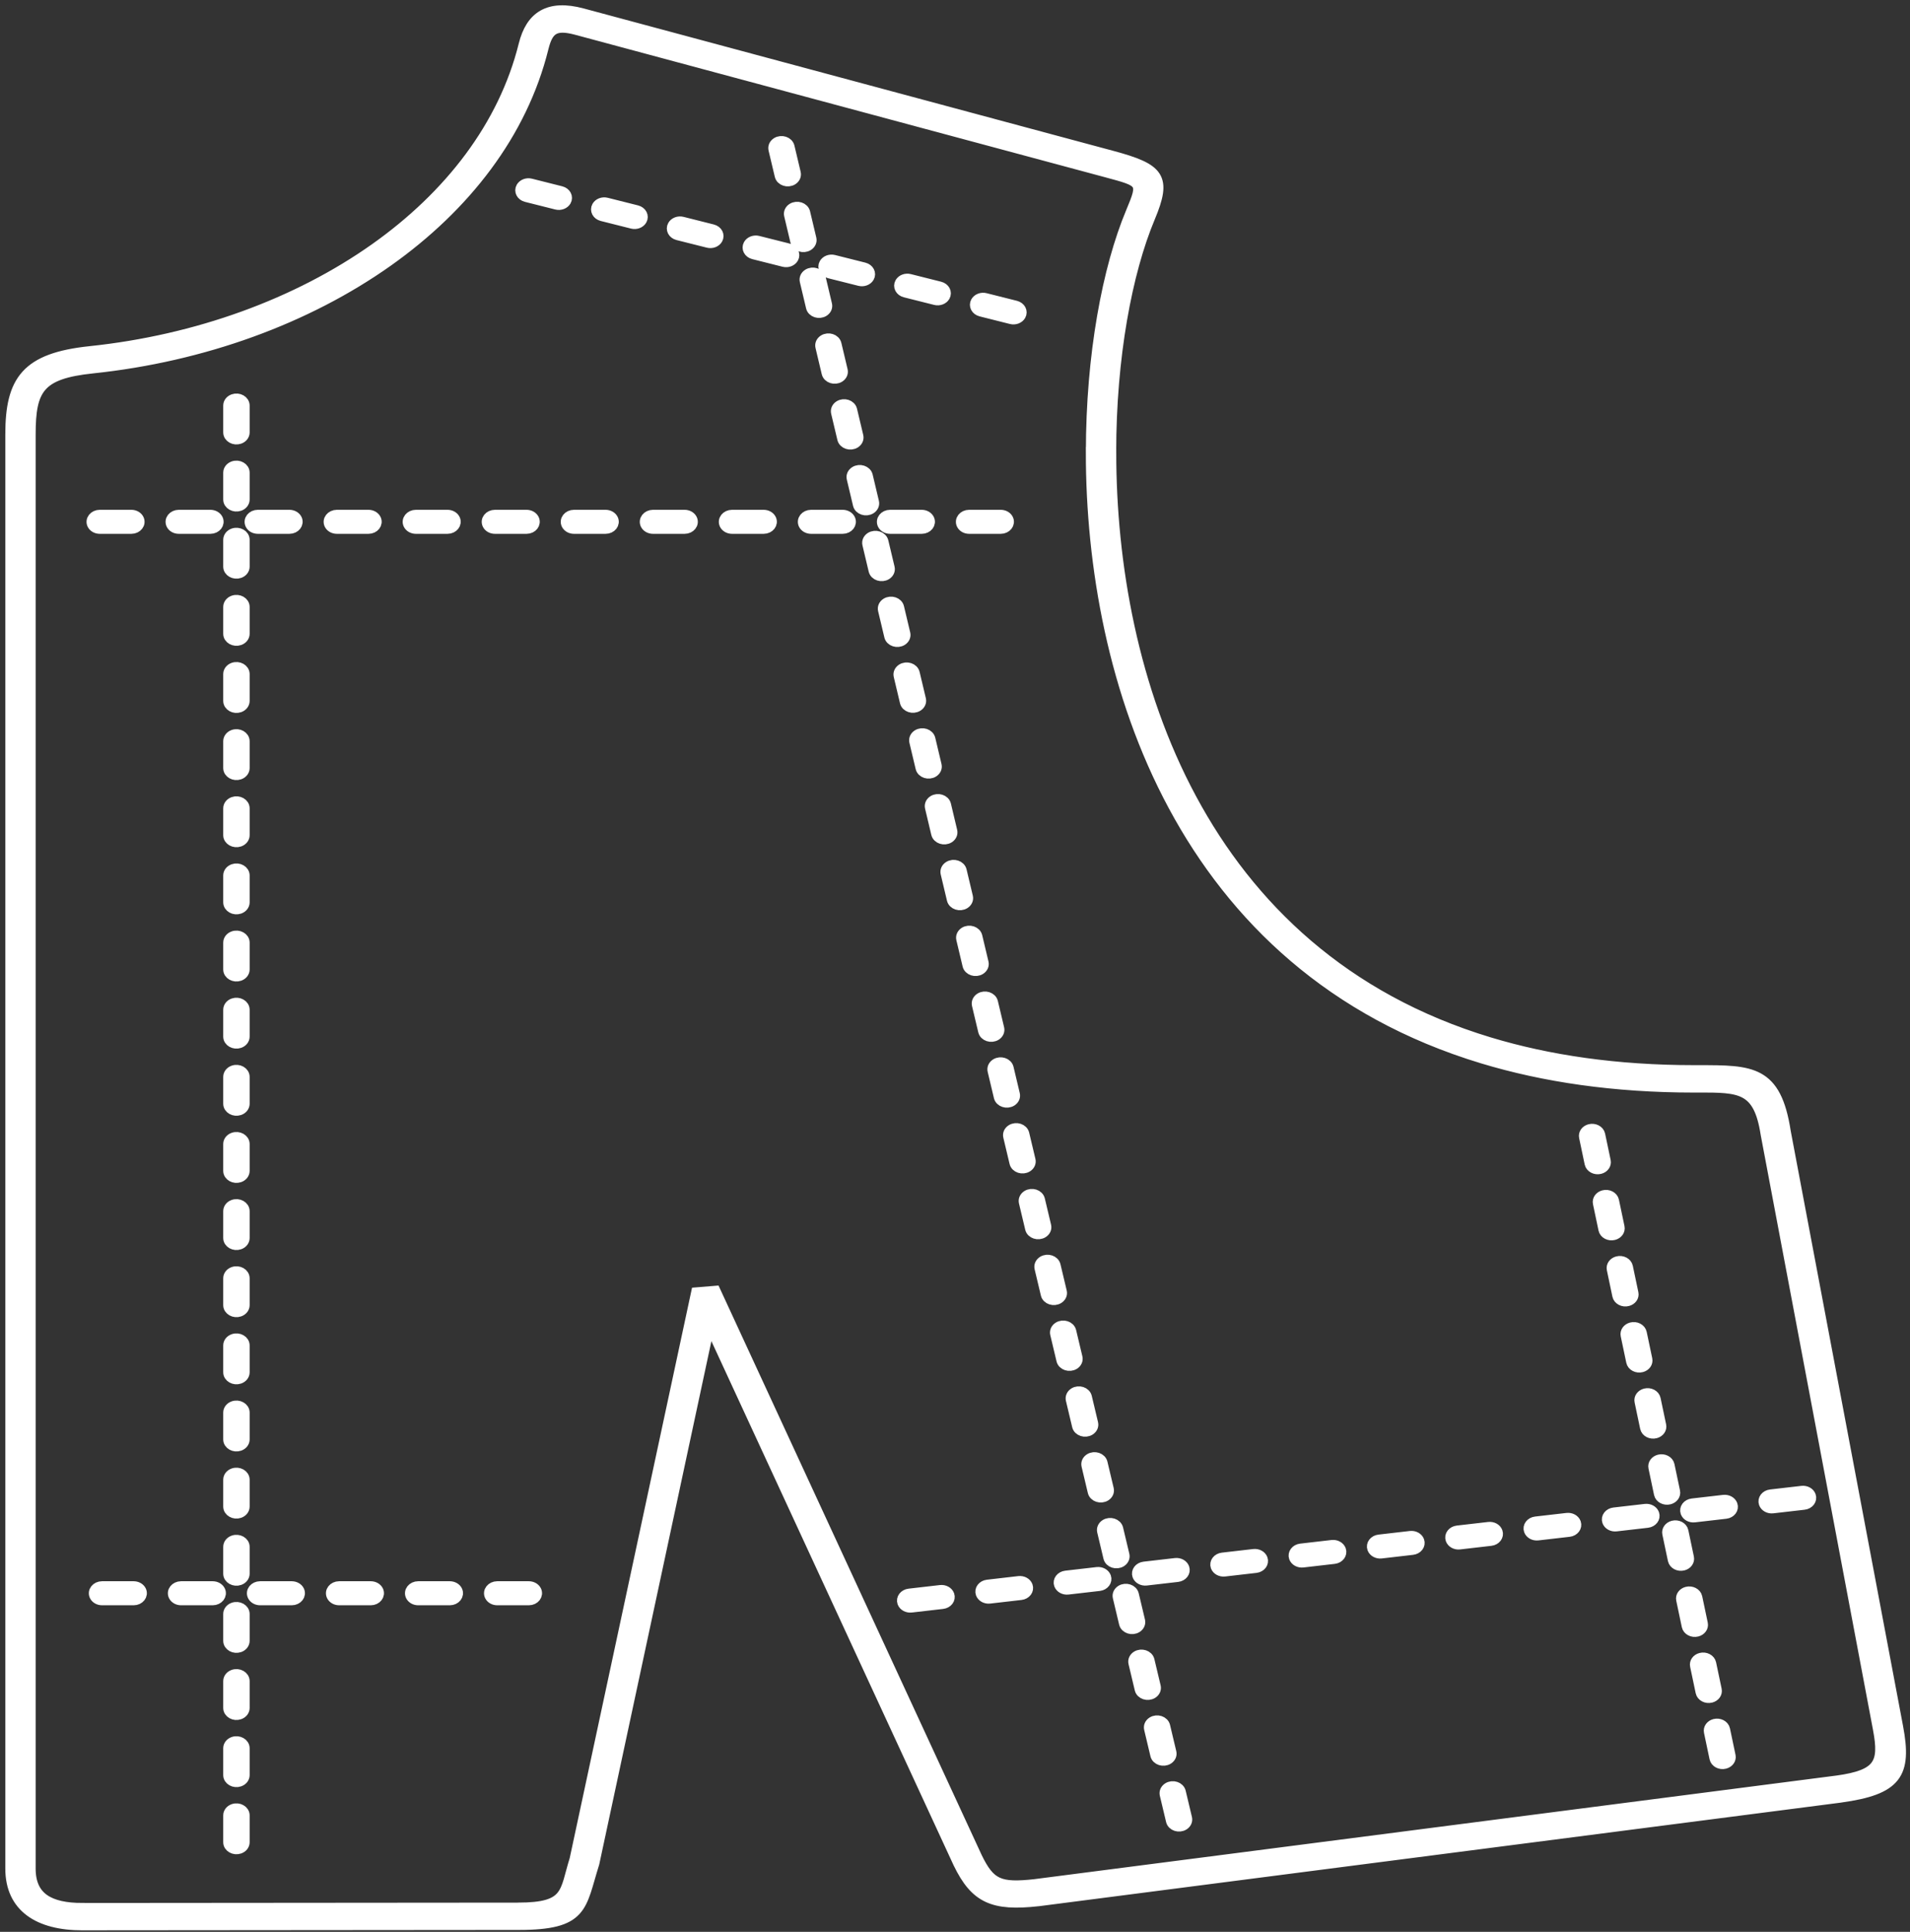
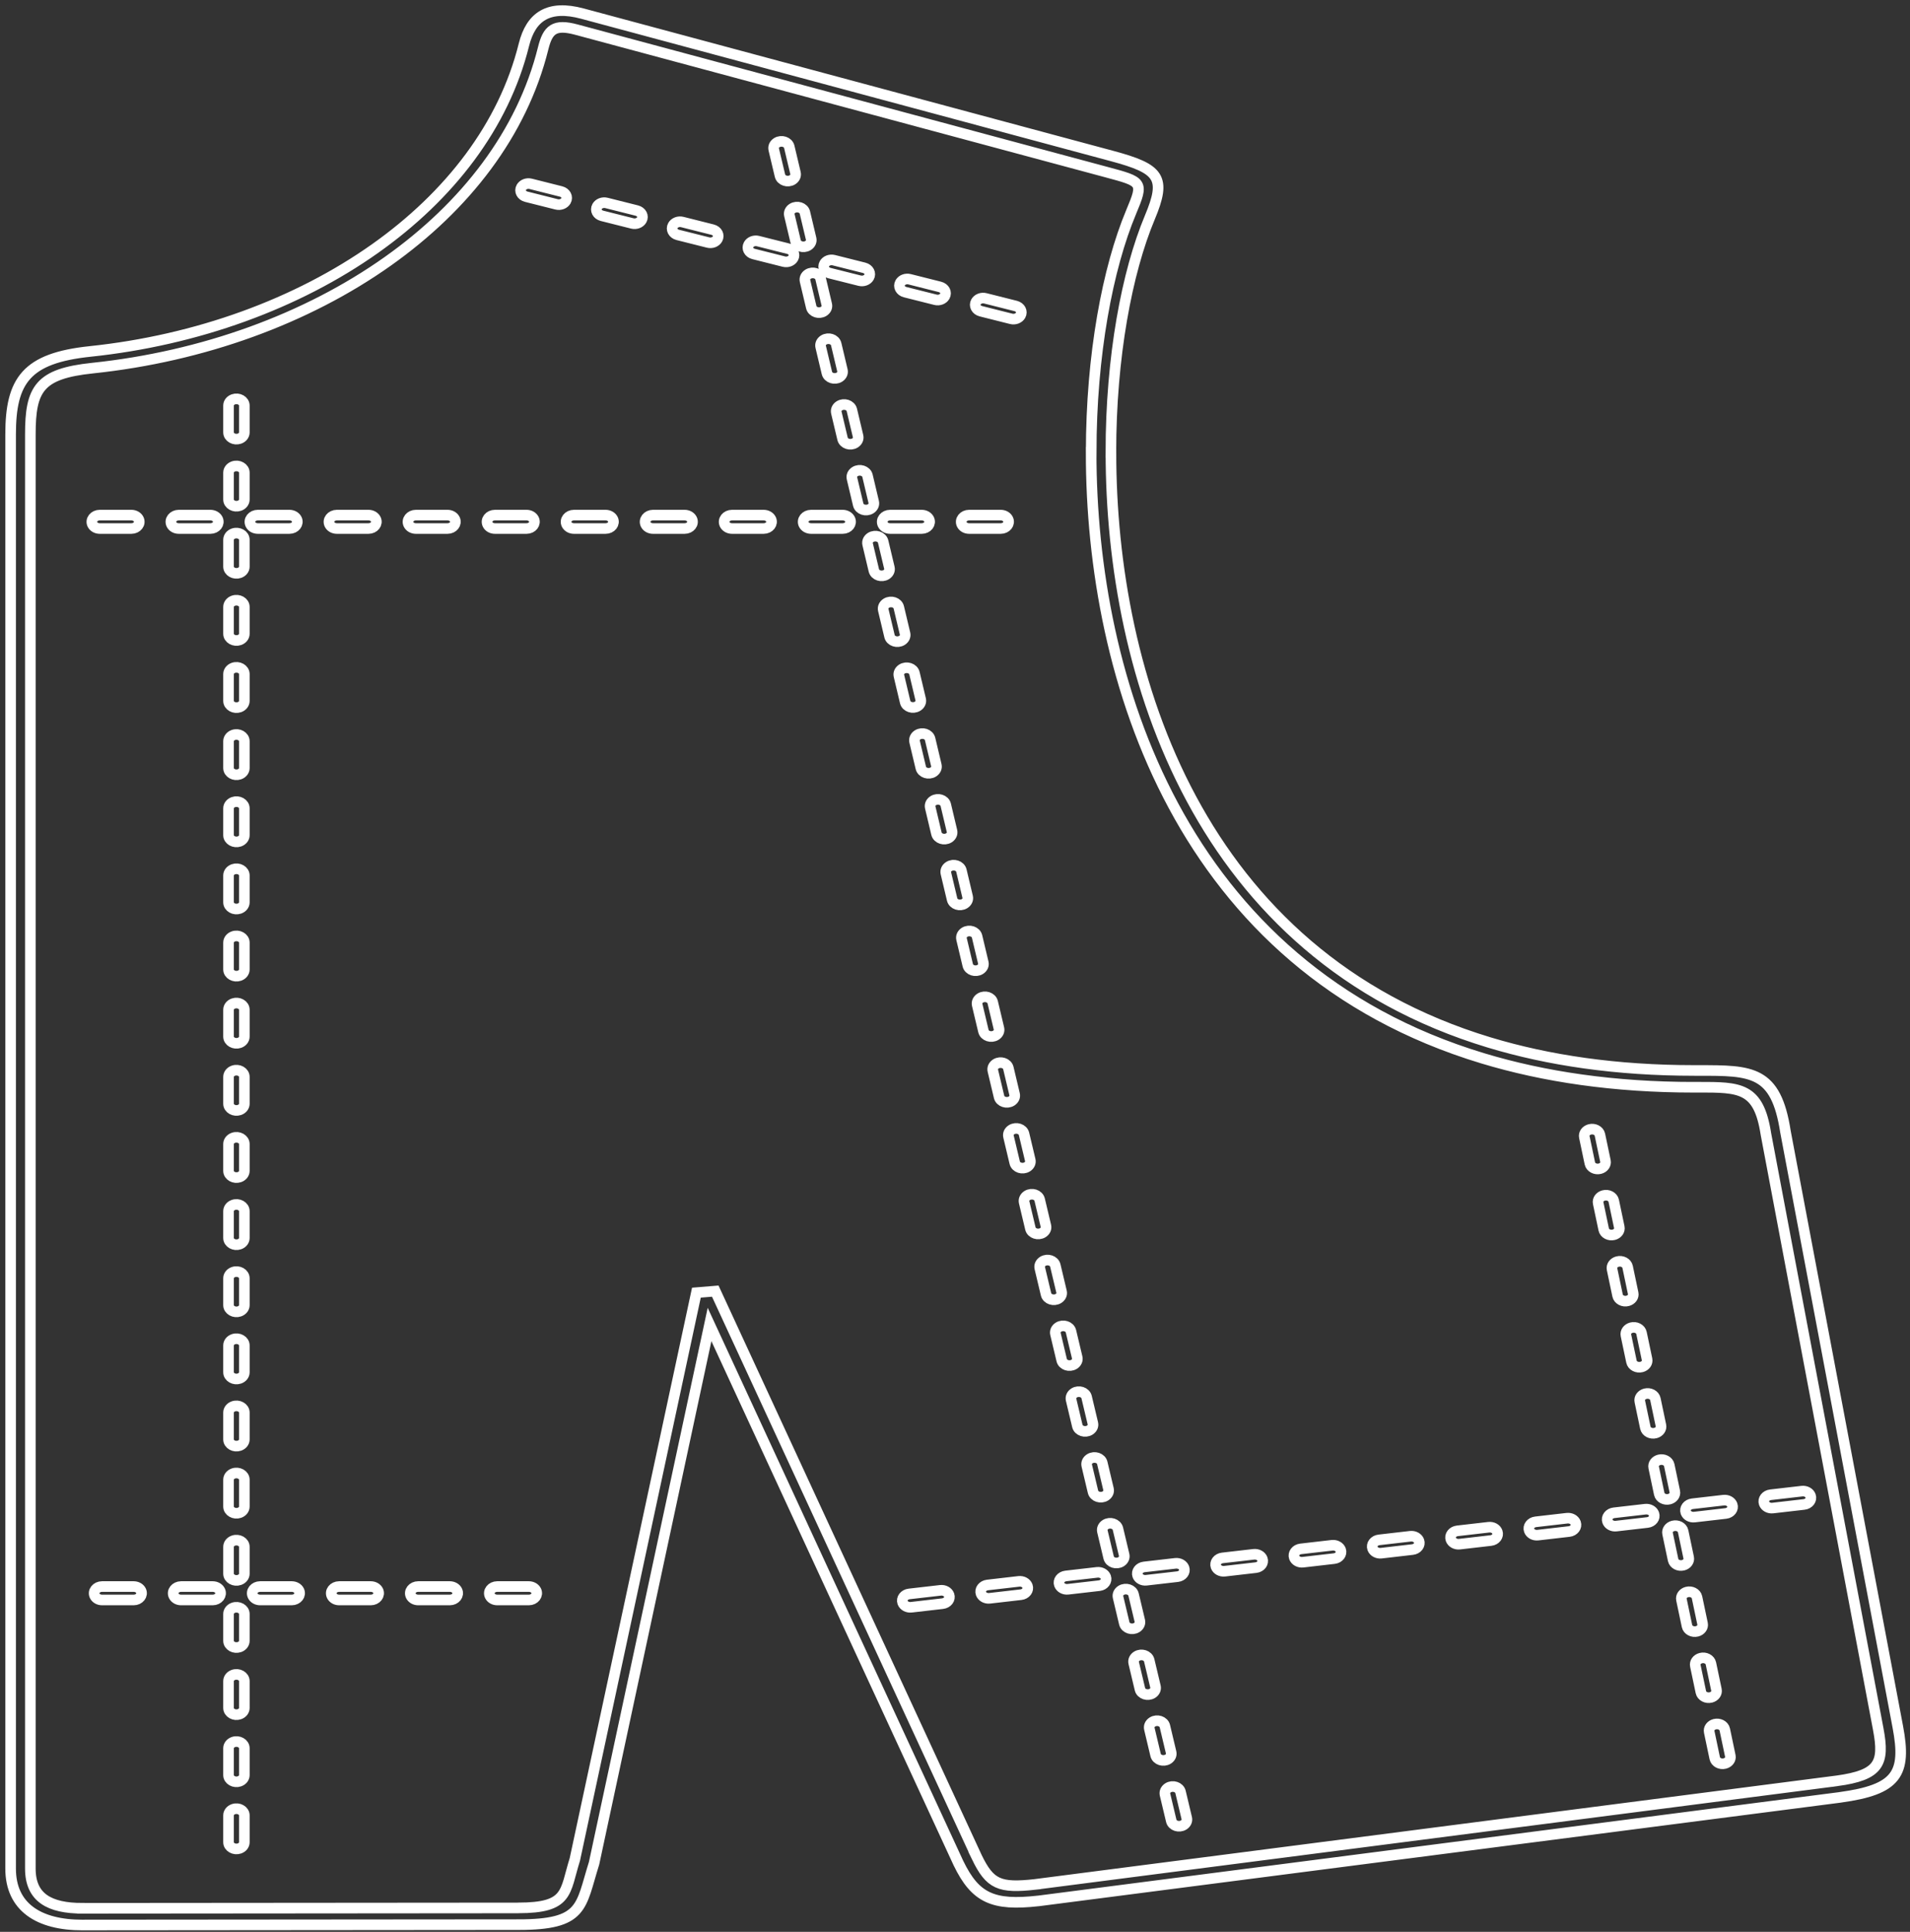
<svg xmlns="http://www.w3.org/2000/svg" width="180" height="182" viewBox="0 0 180 182" fill="none">
  <rect x="0" y="0" width="180" height="182" fill="#333333" stroke="none" />
-   <path d="M177.012 162.924L166.426 106.863L166.422 106.842C165.744 102.424 163.971 102.427 160.049 102.429H159.657V102.43C160.034 102.432 161.417 102.432 159.657 102.432C152.131 102.432 145.519 101.454 139.725 99.703C125.497 95.403 116.262 86.466 110.586 75.907C104.944 65.409 102.83 53.316 102.83 42.616H102.834C102.834 33.435 104.387 25.258 106.602 19.972C107.795 17.125 107.692 17.136 104.242 16.208L54.324 2.791C52.227 2.227 51.625 2.794 51.19 4.544C49.199 12.56 43.863 19.438 36.539 24.623C28.907 30.028 19.114 33.592 8.709 34.682C3.698 35.208 2.86 36.632 2.86 40.928V176.042C2.86 178.793 4.67 179.781 7.77 179.781V179.783L48.811 179.749L48.829 179.746C53.631 179.746 53.201 178.271 54.175 175.176L65.629 121.784L67.407 121.638L92.056 174.966H92.055C93.299 177.53 94.185 177.909 97.578 177.531V177.529L173.131 167.773V167.774C177.083 167.226 177.619 166.14 177.01 162.92L177.012 162.924ZM85.678 150.167C85.223 150.22 84.933 150.604 85.064 150.977C85.172 151.274 85.514 151.461 85.878 151.421L88.831 151.081C89.286 151.027 89.576 150.644 89.444 150.271C89.337 149.974 88.995 149.786 88.631 149.827L85.678 150.167ZM170.017 141.736C170.472 141.683 170.762 141.3 170.63 140.926C170.523 140.629 170.181 140.442 169.817 140.482L166.865 140.823C166.409 140.876 166.119 141.259 166.251 141.632C166.359 141.93 166.7 142.117 167.064 142.076L170.017 141.736ZM162.637 142.586C163.092 142.533 163.382 142.15 163.25 141.776C163.143 141.479 162.801 141.292 162.437 141.332L159.484 141.673C159.029 141.726 158.739 142.109 158.871 142.482C158.978 142.78 159.32 142.967 159.684 142.926L162.637 142.586ZM155.257 143.436C155.712 143.383 156.002 143 155.87 142.627C155.763 142.329 155.421 142.142 155.057 142.183L152.104 142.523C151.649 142.576 151.359 142.959 151.491 143.332C151.598 143.63 151.94 143.817 152.304 143.776L155.257 143.436ZM147.877 144.286C148.332 144.233 148.622 143.85 148.49 143.477C148.383 143.179 148.041 142.992 147.677 143.033L144.724 143.373C144.269 143.426 143.979 143.809 144.111 144.183C144.218 144.48 144.56 144.667 144.924 144.627L147.877 144.286ZM140.497 145.136C140.952 145.083 141.242 144.7 141.11 144.327C141.003 144.029 140.661 143.842 140.297 143.883L137.344 144.223C136.889 144.276 136.599 144.659 136.731 145.033C136.838 145.33 137.18 145.517 137.544 145.477L140.497 145.136ZM133.116 145.986C133.572 145.933 133.862 145.55 133.73 145.177C133.622 144.88 133.281 144.692 132.917 144.733L129.964 145.073C129.509 145.126 129.219 145.51 129.35 145.883C129.458 146.18 129.8 146.367 130.164 146.327L133.116 145.986ZM125.736 146.837C126.192 146.783 126.481 146.4 126.35 146.027C126.242 145.73 125.901 145.542 125.536 145.583L122.584 145.923C122.129 145.976 121.839 146.36 121.97 146.733C122.078 147.03 122.419 147.217 122.784 147.177L125.736 146.837ZM118.356 147.687C118.812 147.634 119.101 147.25 118.97 146.877C118.862 146.58 118.521 146.393 118.156 146.433L115.204 146.773C114.748 146.826 114.459 147.21 114.59 147.583C114.698 147.88 115.039 148.067 115.404 148.027L118.356 147.687ZM110.976 148.537C111.432 148.484 111.721 148.1 111.59 147.727C111.482 147.43 111.141 147.243 110.776 147.283L107.824 147.623C107.368 147.677 107.079 148.06 107.21 148.433C107.318 148.73 107.659 148.918 108.024 148.877L110.976 148.537ZM103.596 149.387C104.051 149.334 104.341 148.95 104.21 148.577C104.102 148.28 103.761 148.093 103.396 148.133L100.444 148.473C99.988 148.527 99.698 148.91 99.83 149.283C99.938 149.58 100.279 149.768 100.643 149.727L103.596 149.387ZM96.216 150.237C96.671 150.184 96.961 149.8 96.829 149.427C96.722 149.13 96.38 148.943 96.016 148.983L93.064 149.324C92.608 149.377 92.318 149.76 92.45 150.133C92.558 150.43 92.899 150.618 93.263 150.577L96.216 150.237ZM9.617 149.47C9.083 149.473 8.725 149.93 8.93 150.349C9.047 150.585 9.314 150.734 9.617 150.735H12.596C13.13 150.733 13.488 150.276 13.283 149.856C13.165 149.621 12.898 149.472 12.596 149.47H9.617ZM49.838 150.735C50.372 150.733 50.73 150.276 50.525 149.856C50.407 149.621 50.141 149.472 49.838 149.47H46.859C46.325 149.473 45.967 149.93 46.172 150.349C46.29 150.585 46.557 150.734 46.859 150.735H49.838ZM42.39 150.735C42.923 150.733 43.282 150.276 43.077 149.856C42.959 149.621 42.692 149.472 42.39 149.47H39.411C38.877 149.473 38.519 149.93 38.724 150.349C38.841 150.585 39.108 150.734 39.411 150.735H42.39ZM34.941 150.735C35.475 150.733 35.833 150.276 35.628 149.856C35.511 149.621 35.244 149.472 34.941 149.47H31.962C31.428 149.473 31.07 149.93 31.275 150.349C31.393 150.585 31.66 150.734 31.962 150.735H34.941ZM27.493 150.735C28.027 150.733 28.385 150.276 28.18 149.856C28.062 149.621 27.795 149.472 27.493 149.47H24.514C23.98 149.473 23.622 149.93 23.827 150.349C23.945 150.585 24.211 150.734 24.514 150.735H27.493ZM20.044 150.735C20.578 150.733 20.936 150.276 20.731 149.856C20.614 149.621 20.347 149.472 20.044 149.47H17.065C16.532 149.473 16.173 149.93 16.378 150.349C16.496 150.585 16.763 150.734 17.065 150.735H20.044ZM23.027 38.209C23.025 37.755 22.486 37.451 21.992 37.626C21.715 37.726 21.538 37.952 21.537 38.209V40.739C21.54 41.193 22.079 41.495 22.572 41.322C22.849 41.222 23.026 40.996 23.027 40.739V38.209ZM21.537 173.56C21.54 174.014 22.078 174.316 22.572 174.143C22.849 174.043 23.026 173.817 23.027 173.56V171.03C23.025 170.576 22.486 170.273 21.992 170.447C21.715 170.547 21.538 170.773 21.537 171.03V173.56ZM21.537 167.235C21.54 167.689 22.078 167.993 22.572 167.818C22.849 167.718 23.026 167.492 23.027 167.235V164.705C23.025 164.251 22.486 163.948 21.992 164.122C21.715 164.222 21.538 164.448 21.537 164.705V167.235ZM21.537 160.91C21.54 161.364 22.078 161.668 22.572 161.493C22.849 161.393 23.026 161.167 23.027 160.91V158.38C23.025 157.926 22.486 157.623 21.992 157.797C21.715 157.897 21.538 158.123 21.537 158.38V160.91ZM21.537 154.585C21.54 155.039 22.078 155.343 22.572 155.168C22.849 155.068 23.026 154.842 23.027 154.585V152.055C23.025 151.601 22.486 151.298 21.992 151.472C21.715 151.572 21.538 151.798 21.537 152.055V154.585ZM21.537 148.26C21.54 148.714 22.078 149.018 22.572 148.843C22.849 148.743 23.026 148.517 23.027 148.26V145.73C23.025 145.276 22.486 144.973 21.992 145.147C21.715 145.247 21.538 145.473 21.537 145.73V148.26ZM21.537 141.935C21.54 142.389 22.078 142.693 22.572 142.518C22.849 142.418 23.026 142.192 23.027 141.935V139.405C23.025 138.951 22.486 138.648 21.992 138.822C21.715 138.922 21.538 139.148 21.537 139.405V141.935ZM21.537 135.61C21.54 136.064 22.078 136.368 22.572 136.193C22.849 136.093 23.026 135.867 23.027 135.61V133.08C23.025 132.626 22.486 132.323 21.992 132.497C21.715 132.597 21.538 132.823 21.537 133.08V135.61ZM21.537 129.285C21.54 129.739 22.078 130.043 22.572 129.868C22.849 129.768 23.026 129.542 23.027 129.285V126.755C23.025 126.301 22.486 125.998 21.992 126.172C21.715 126.272 21.538 126.498 21.537 126.755V129.285ZM21.537 122.96C21.54 123.414 22.078 123.718 22.572 123.543C22.849 123.443 23.026 123.217 23.027 122.96V120.43C23.025 119.976 22.486 119.673 21.992 119.847C21.715 119.947 21.538 120.173 21.537 120.43V122.96ZM21.537 116.635C21.54 117.089 22.078 117.392 22.572 117.218C22.849 117.118 23.026 116.892 23.027 116.635V114.105C23.025 113.651 22.486 113.348 21.992 113.522C21.715 113.621 21.538 113.848 21.537 114.105V116.635ZM21.537 110.31C21.54 110.764 22.078 111.067 22.572 110.893C22.849 110.793 23.026 110.567 23.027 110.31V107.78C23.025 107.326 22.486 107.023 21.992 107.197C21.715 107.296 21.538 107.523 21.537 107.78V110.31ZM21.537 103.985C21.54 104.439 22.078 104.741 22.572 104.568C22.849 104.468 23.026 104.242 23.027 103.985V101.455C23.025 101.001 22.486 100.698 21.992 100.872C21.715 100.971 21.538 101.198 21.537 101.455V103.985ZM21.537 97.66C21.54 98.114 22.078 98.416 22.572 98.243C22.849 98.143 23.026 97.916 23.027 97.66V95.13C23.025 94.676 22.486 94.373 21.992 94.546C21.715 94.646 21.538 94.873 21.537 95.13V97.66ZM21.537 91.335C21.54 91.789 22.078 92.091 22.572 91.918C22.849 91.818 23.026 91.591 23.027 91.335V88.805C23.025 88.35 22.486 88.048 21.992 88.222C21.715 88.321 21.538 88.548 21.537 88.805V91.335ZM21.537 85.01C21.54 85.464 22.078 85.766 22.572 85.593C22.849 85.493 23.026 85.266 23.027 85.01V82.48C23.025 82.025 22.486 81.722 21.992 81.897C21.715 81.996 21.538 82.223 21.537 82.48V85.01ZM21.537 78.685C21.54 79.139 22.078 79.441 22.572 79.268C22.849 79.168 23.026 78.942 23.027 78.685V76.155C23.025 75.701 22.486 75.397 21.992 75.572C21.715 75.671 21.538 75.898 21.537 76.155V78.685ZM21.537 72.36C21.54 72.814 22.078 73.116 22.572 72.943C22.849 72.843 23.026 72.617 23.027 72.36V69.83C23.025 69.376 22.486 69.072 21.992 69.246C21.715 69.346 21.538 69.573 21.537 69.83V72.36ZM21.537 66.035C21.54 66.489 22.078 66.791 22.572 66.618C22.849 66.518 23.026 66.291 23.027 66.035V63.505C23.025 63.05 22.486 62.747 21.992 62.921C21.715 63.021 21.538 63.248 21.537 63.505V66.035ZM21.537 59.71C21.54 60.164 22.078 60.466 22.572 60.293C22.849 60.193 23.026 59.966 23.027 59.71V57.18C23.025 56.725 22.486 56.422 21.992 56.596C21.715 56.696 21.538 56.923 21.537 57.18V59.71ZM21.537 53.385C21.54 53.839 22.078 54.141 22.572 53.968C22.849 53.868 23.026 53.641 23.027 53.385V50.855C23.025 50.401 22.486 50.097 21.992 50.271C21.715 50.371 21.538 50.598 21.537 50.855V53.385ZM21.537 47.06C21.54 47.514 22.078 47.816 22.572 47.643C22.849 47.543 23.026 47.316 23.027 47.06V44.53C23.025 44.075 22.486 43.772 21.992 43.946C21.715 44.046 21.538 44.273 21.537 44.53V47.06ZM50.015 17.32C49.664 17.232 49.291 17.373 49.132 17.653C48.935 18.006 49.151 18.421 49.593 18.533L52.449 19.252C52.801 19.34 53.174 19.199 53.332 18.919C53.53 18.566 53.313 18.151 52.872 18.039L50.015 17.32ZM95.295 30.039C95.647 30.127 96.02 29.987 96.178 29.706C96.376 29.353 96.159 28.938 95.718 28.826L92.862 28.107C92.51 28.018 92.137 28.16 91.978 28.44C91.781 28.793 91.997 29.207 92.439 29.32L95.295 30.039ZM88.154 28.241C88.506 28.33 88.879 28.188 89.037 27.908C89.235 27.555 89.018 27.14 88.577 27.028L85.72 26.309C85.369 26.221 84.996 26.361 84.837 26.642C84.64 26.995 84.856 27.41 85.298 27.523L88.154 28.241ZM81.013 26.443C81.365 26.532 81.738 26.39 81.896 26.111C82.094 25.758 81.877 25.343 81.436 25.23L78.579 24.512C78.228 24.423 77.854 24.565 77.696 24.844C77.499 25.197 77.715 25.612 78.157 25.725L81.013 26.443ZM73.872 24.646C74.224 24.734 74.597 24.593 74.755 24.313C74.952 23.96 74.736 23.545 74.295 23.433L71.438 22.714C71.087 22.626 70.713 22.766 70.555 23.047C70.358 23.4 70.574 23.815 71.016 23.927L73.872 24.646ZM66.731 22.848C67.083 22.937 67.456 22.795 67.614 22.516C67.811 22.163 67.595 21.748 67.153 21.635L64.297 20.916C63.945 20.828 63.572 20.97 63.414 21.249C63.217 21.602 63.433 22.017 63.874 22.13L66.731 22.848ZM59.59 21.051C59.941 21.139 60.315 20.997 60.473 20.718C60.67 20.365 60.454 19.95 60.012 19.837L57.156 19.119C56.804 19.03 56.431 19.172 56.273 19.452C56.076 19.805 56.292 20.22 56.733 20.332L59.59 21.051ZM94.309 49.794C94.843 49.792 95.201 49.335 94.996 48.915C94.879 48.68 94.612 48.531 94.309 48.529H91.33C90.796 48.532 90.438 48.989 90.643 49.409C90.761 49.644 91.028 49.793 91.33 49.794H94.309ZM9.4 48.529C8.867 48.532 8.509 48.989 8.713 49.409C8.831 49.644 9.098 49.793 9.4 49.794H12.38C12.913 49.792 13.271 49.335 13.066 48.915C12.949 48.68 12.682 48.531 12.38 48.529H9.4ZM16.849 48.529C16.315 48.532 15.957 48.989 16.162 49.409C16.279 49.644 16.546 49.793 16.849 49.794H19.828C20.362 49.792 20.72 49.335 20.515 48.915C20.397 48.68 20.13 48.531 19.828 48.529H16.849ZM24.297 48.529C23.763 48.532 23.405 48.989 23.61 49.409C23.728 49.644 23.995 49.793 24.297 49.794H27.276C27.81 49.792 28.168 49.335 27.963 48.915C27.846 48.68 27.579 48.531 27.276 48.529H24.297ZM31.746 48.529C31.212 48.532 30.854 48.989 31.059 49.409C31.176 49.644 31.443 49.793 31.746 49.794H34.725C35.259 49.792 35.617 49.335 35.412 48.915C35.294 48.68 35.027 48.531 34.725 48.529H31.746ZM39.194 48.529C38.66 48.532 38.302 48.989 38.507 49.409C38.625 49.644 38.892 49.793 39.194 49.794H42.173C42.707 49.792 43.065 49.335 42.86 48.915C42.742 48.68 42.475 48.531 42.173 48.529H39.194ZM46.642 48.529C46.109 48.532 45.751 48.989 45.956 49.409C46.073 49.644 46.34 49.793 46.642 49.794H49.622C50.156 49.792 50.514 49.335 50.309 48.915C50.191 48.68 49.924 48.531 49.622 48.529H46.642ZM54.091 48.529C53.557 48.532 53.199 48.989 53.404 49.409C53.522 49.644 53.789 49.793 54.091 49.794H57.07C57.604 49.792 57.962 49.335 57.757 48.915C57.639 48.68 57.372 48.531 57.07 48.529H54.091ZM61.539 48.529C61.006 48.532 60.648 48.989 60.852 49.409C60.97 49.644 61.237 49.793 61.539 49.794H64.519C65.052 49.792 65.41 49.335 65.205 48.915C65.088 48.68 64.821 48.531 64.519 48.529H61.539ZM68.988 48.529C68.454 48.532 68.096 48.989 68.301 49.409C68.418 49.644 68.686 49.793 68.988 49.794H71.967C72.501 49.792 72.859 49.335 72.654 48.915C72.536 48.68 72.269 48.531 71.967 48.529H68.988ZM76.436 48.529C75.902 48.532 75.544 48.989 75.749 49.409C75.867 49.644 76.134 49.793 76.436 49.794H79.415C79.949 49.792 80.307 49.335 80.102 48.915C79.985 48.68 79.718 48.531 79.415 48.529H76.436ZM83.885 48.529C83.351 48.532 82.993 48.989 83.198 49.409C83.315 49.644 83.582 49.793 83.885 49.794H86.864C87.398 49.792 87.756 49.335 87.551 48.915C87.433 48.68 87.166 48.531 86.864 48.529H83.885ZM150.775 106.896C150.695 106.522 150.252 106.291 149.824 106.403C149.463 106.498 149.243 106.802 149.309 107.119L149.832 109.609C149.912 109.984 150.355 110.214 150.784 110.103C151.144 110.008 151.364 109.703 151.299 109.387L150.775 106.896ZM161.601 165.648C161.681 166.022 162.123 166.253 162.552 166.141C162.913 166.046 163.133 165.742 163.067 165.425L162.543 162.935C162.464 162.56 162.021 162.33 161.592 162.441C161.232 162.536 161.011 162.841 161.077 163.157L161.601 165.648ZM160.293 159.421C160.373 159.796 160.815 160.026 161.244 159.915C161.605 159.82 161.825 159.515 161.759 159.199L161.235 156.708C161.156 156.334 160.713 156.103 160.284 156.215C159.924 156.309 159.703 156.614 159.769 156.931L160.293 159.421ZM158.985 153.195C159.065 153.569 159.507 153.8 159.936 153.688C160.297 153.593 160.517 153.288 160.451 152.972L159.927 150.481C159.848 150.107 159.405 149.877 158.976 149.988C158.615 150.083 158.395 150.388 158.461 150.704L158.985 153.195ZM157.677 146.968C157.757 147.343 158.199 147.573 158.628 147.462C158.989 147.367 159.209 147.062 159.143 146.746L158.619 144.255C158.54 143.88 158.097 143.65 157.668 143.761C157.307 143.856 157.087 144.161 157.153 144.477L157.677 146.968ZM156.369 140.742C156.448 141.116 156.891 141.346 157.32 141.235C157.681 141.14 157.901 140.835 157.835 140.519L157.311 138.028C157.232 137.654 156.789 137.424 156.36 137.535C155.999 137.63 155.779 137.935 155.845 138.251L156.369 140.742ZM155.061 134.515C155.14 134.89 155.583 135.12 156.012 135.008C156.373 134.914 156.593 134.609 156.527 134.293L156.003 131.802C155.923 131.427 155.481 131.197 155.052 131.308C154.691 131.403 154.471 131.708 154.537 132.024L155.061 134.515ZM153.753 128.289C153.832 128.663 154.275 128.893 154.704 128.782C155.065 128.687 155.285 128.382 155.219 128.066L154.695 125.575C154.615 125.201 154.173 124.97 153.744 125.082C153.383 125.177 153.163 125.482 153.229 125.798L153.753 128.289ZM152.445 122.062C152.524 122.436 152.967 122.667 153.396 122.555C153.757 122.46 153.977 122.156 153.911 121.839L153.387 119.349C153.307 118.974 152.865 118.744 152.436 118.855C152.075 118.95 151.855 119.255 151.921 119.571L152.445 122.062ZM151.137 115.835C151.216 116.21 151.659 116.44 152.088 116.329C152.448 116.234 152.669 115.929 152.603 115.613L152.079 113.122C151.999 112.748 151.557 112.517 151.128 112.629C150.767 112.724 150.547 113.028 150.613 113.345L151.137 115.835ZM74.379 13.824C74.269 13.37 73.648 13.168 73.206 13.441C72.972 13.589 72.861 13.833 72.918 14.075L73.507 16.554C73.617 17.008 74.239 17.211 74.68 16.938C74.914 16.79 75.025 16.545 74.968 16.304L74.379 13.824ZM110.381 171.546C110.491 172.001 111.112 172.203 111.553 171.93C111.787 171.782 111.899 171.538 111.842 171.296L111.252 168.817C111.142 168.362 110.521 168.16 110.08 168.433C109.846 168.581 109.734 168.825 109.791 169.067L110.381 171.546ZM108.906 165.346C109.016 165.801 109.637 166.003 110.078 165.73C110.312 165.582 110.424 165.338 110.367 165.096L109.777 162.617C109.667 162.162 109.046 161.96 108.605 162.233C108.371 162.381 108.259 162.625 108.316 162.867L108.906 165.346ZM107.431 159.146C107.541 159.601 108.162 159.803 108.603 159.53C108.837 159.382 108.949 159.138 108.892 158.896L108.302 156.417C108.192 155.962 107.571 155.76 107.13 156.033C106.896 156.181 106.784 156.425 106.841 156.667L107.431 159.146ZM105.956 152.946C106.066 153.401 106.687 153.603 107.128 153.33C107.362 153.182 107.474 152.938 107.417 152.696L106.827 150.217C106.717 149.762 106.096 149.56 105.655 149.833C105.421 149.981 105.309 150.225 105.366 150.467L105.956 152.946ZM104.481 146.746C104.591 147.201 105.212 147.403 105.653 147.13C105.887 146.982 105.999 146.738 105.942 146.496L105.352 144.017C105.242 143.562 104.621 143.36 104.18 143.633C103.946 143.781 103.834 144.025 103.891 144.267L104.481 146.746ZM103.006 140.546C103.116 141.001 103.737 141.203 104.178 140.93C104.412 140.782 104.524 140.538 104.467 140.296L103.877 137.817C103.767 137.362 103.146 137.16 102.705 137.433C102.471 137.581 102.359 137.825 102.416 138.067L103.006 140.546ZM101.531 134.346C101.641 134.801 102.262 135.003 102.703 134.73C102.937 134.582 103.049 134.338 102.992 134.096L102.402 131.617C102.292 131.162 101.671 130.96 101.23 131.233C100.996 131.381 100.884 131.625 100.941 131.867L101.531 134.346ZM100.056 128.146C100.166 128.601 100.787 128.803 101.228 128.53C101.462 128.382 101.574 128.138 101.517 127.896L100.927 125.417C100.817 124.962 100.196 124.76 99.755 125.033C99.521 125.181 99.409 125.425 99.466 125.667L100.056 128.146ZM98.581 121.946C98.691 122.401 99.312 122.603 99.753 122.33C99.987 122.182 100.099 121.938 100.042 121.696L99.452 119.217C99.342 118.762 98.721 118.56 98.279 118.833C98.046 118.981 97.934 119.225 97.991 119.467L98.581 121.946ZM97.106 115.746C97.216 116.201 97.837 116.403 98.278 116.13C98.512 115.982 98.624 115.738 98.567 115.496L97.977 113.017C97.867 112.562 97.246 112.36 96.805 112.633C96.57 112.781 96.459 113.025 96.516 113.267L97.106 115.746ZM95.631 109.546C95.741 110.001 96.362 110.203 96.803 109.93C97.037 109.782 97.149 109.538 97.092 109.296L96.502 106.817C96.392 106.362 95.771 106.16 95.329 106.433C95.096 106.581 94.984 106.825 95.041 107.067L95.631 109.546ZM94.156 103.346C94.266 103.801 94.887 104.003 95.328 103.73C95.562 103.582 95.674 103.338 95.617 103.096L95.027 100.616C94.917 100.162 94.296 99.96 93.855 100.233C93.621 100.381 93.509 100.625 93.566 100.867L94.156 103.346ZM92.681 97.146C92.791 97.6 93.412 97.803 93.853 97.53C94.087 97.382 94.199 97.138 94.142 96.896L93.552 94.416C93.442 93.962 92.821 93.76 92.379 94.033C92.145 94.181 92.034 94.425 92.091 94.667L92.681 97.146ZM91.206 90.946C91.316 91.4 91.937 91.603 92.378 91.33C92.612 91.182 92.724 90.938 92.667 90.696L92.077 88.216C91.967 87.762 91.346 87.56 90.904 87.833C90.671 87.981 90.559 88.225 90.616 88.467L91.206 90.946ZM89.731 84.746C89.841 85.201 90.462 85.403 90.903 85.13C91.137 84.982 91.249 84.737 91.192 84.496L90.602 82.016C90.492 81.562 89.871 81.36 89.43 81.633C89.195 81.781 89.084 82.025 89.141 82.267L89.731 84.746ZM88.255 78.546C88.366 79.001 88.987 79.203 89.428 78.93C89.662 78.782 89.773 78.537 89.717 78.296L89.127 75.816C89.017 75.362 88.396 75.16 87.954 75.433C87.72 75.581 87.609 75.825 87.666 76.067L88.255 78.546ZM86.781 72.346C86.891 72.8 87.512 73.003 87.953 72.73C88.187 72.582 88.299 72.338 88.242 72.096L87.652 69.616C87.542 69.162 86.921 68.96 86.479 69.233C86.245 69.381 86.134 69.625 86.191 69.867L86.781 72.346ZM85.305 66.146C85.415 66.6 86.037 66.803 86.478 66.53C86.712 66.382 86.823 66.138 86.767 65.896L86.177 63.416C86.067 62.962 85.446 62.76 85.004 63.033C84.77 63.181 84.659 63.425 84.716 63.667L85.305 66.146ZM83.831 59.946C83.941 60.4 84.562 60.603 85.003 60.33C85.237 60.182 85.349 59.938 85.292 59.696L84.702 57.216C84.592 56.762 83.971 56.56 83.529 56.833C83.295 56.981 83.184 57.225 83.241 57.467L83.831 59.946ZM82.355 53.746C82.466 54.2 83.087 54.403 83.528 54.13C83.762 53.982 83.874 53.737 83.817 53.496L83.227 51.016C83.117 50.562 82.496 50.36 82.054 50.633C81.82 50.781 81.709 51.025 81.766 51.267L82.355 53.746ZM80.88 47.546C80.99 48 81.612 48.203 82.053 47.93C82.287 47.782 82.398 47.537 82.341 47.296L81.752 44.816C81.642 44.362 81.021 44.16 80.579 44.433C80.345 44.581 80.234 44.825 80.291 45.067L80.88 47.546ZM79.405 41.346C79.516 41.8 80.137 42.003 80.578 41.73C80.812 41.582 80.923 41.337 80.867 41.096L80.277 38.616C80.167 38.162 79.546 37.96 79.104 38.233C78.87 38.381 78.759 38.625 78.816 38.867L79.405 41.346ZM77.93 35.146C78.04 35.6 78.662 35.803 79.103 35.53C79.337 35.382 79.448 35.137 79.391 34.896L78.802 32.416C78.692 31.962 78.071 31.76 77.629 32.033C77.395 32.181 77.284 32.425 77.341 32.667L77.93 35.146ZM76.455 28.946C76.565 29.4 77.187 29.603 77.628 29.329C77.862 29.181 77.973 28.937 77.916 28.696L77.327 26.216C77.217 25.762 76.596 25.56 76.154 25.833C75.92 25.981 75.809 26.225 75.866 26.467L76.455 28.946ZM74.98 22.746C75.09 23.2 75.712 23.403 76.153 23.13C76.387 22.982 76.498 22.737 76.442 22.496L75.852 20.016C75.742 19.562 75.121 19.36 74.679 19.633C74.445 19.781 74.334 20.025 74.391 20.267L74.98 22.746ZM168.264 106.619L178.853 162.699C179.688 167.124 178.775 168.593 173.421 169.33L173.41 169.333L97.857 179.089H97.839C93.582 179.567 91.92 178.813 90.335 175.549L90.328 175.536L66.868 124.78L55.993 175.507L55.977 175.569C54.692 179.64 55.041 181.325 48.831 181.325V181.323L7.791 181.357L7.773 181.359C3.639 181.359 1 179.668 1 176.04V40.925C1 35.83 2.497 33.739 8.486 33.111C18.545 32.057 27.999 28.619 35.357 23.41C42.367 18.446 47.473 11.87 49.374 4.219C50.037 1.549 51.706 0.427 54.887 1.282L104.805 14.699C109.294 15.906 109.942 16.715 108.358 20.494C106.203 25.638 104.691 33.622 104.691 42.613H104.695C104.695 53.128 106.76 64.99 112.276 75.25C117.759 85.45 126.658 94.076 140.347 98.213C145.943 99.904 152.349 100.849 159.66 100.849C162.438 100.849 158.538 100.853 160.052 100.851C165.091 100.846 167.372 100.845 168.264 106.619ZM159.661 102.427C159.53 102.427 159.558 102.428 159.661 102.428V102.427Z" fill="white" />
  <path d="M177.012 162.924L166.426 106.863L166.422 106.842C165.744 102.424 163.971 102.427 160.049 102.429H159.657V102.43C160.034 102.432 161.417 102.432 159.657 102.432C152.131 102.432 145.519 101.454 139.725 99.703C125.497 95.403 116.262 86.466 110.586 75.907C104.944 65.409 102.83 53.316 102.83 42.616H102.834C102.834 33.435 104.387 25.258 106.602 19.972C107.795 17.125 107.692 17.136 104.242 16.208L54.324 2.791C52.227 2.227 51.625 2.794 51.19 4.544C49.199 12.56 43.863 19.438 36.539 24.623C28.907 30.028 19.114 33.592 8.709 34.682C3.698 35.208 2.86 36.632 2.86 40.928V176.042C2.86 178.793 4.67 179.781 7.77 179.781V179.783L48.811 179.749L48.829 179.746C53.631 179.746 53.201 178.271 54.175 175.176L65.629 121.784L67.407 121.638L92.056 174.966H92.055C93.299 177.53 94.185 177.909 97.578 177.531V177.529L173.131 167.773V167.774C177.083 167.226 177.619 166.14 177.01 162.92L177.012 162.924ZM85.678 150.167C85.223 150.22 84.933 150.604 85.064 150.977C85.172 151.274 85.514 151.461 85.878 151.421L88.831 151.081C89.286 151.027 89.576 150.644 89.444 150.271C89.337 149.974 88.995 149.786 88.631 149.827L85.678 150.167ZM170.017 141.736C170.472 141.683 170.762 141.3 170.63 140.926C170.523 140.629 170.181 140.442 169.817 140.482L166.865 140.823C166.409 140.876 166.119 141.259 166.251 141.632C166.359 141.93 166.7 142.117 167.064 142.076L170.017 141.736ZM162.637 142.586C163.092 142.533 163.382 142.15 163.25 141.776C163.143 141.479 162.801 141.292 162.437 141.332L159.484 141.673C159.029 141.726 158.739 142.109 158.871 142.482C158.978 142.78 159.32 142.967 159.684 142.926L162.637 142.586ZM155.257 143.436C155.712 143.383 156.002 143 155.87 142.627C155.763 142.329 155.421 142.142 155.057 142.183L152.104 142.523C151.649 142.576 151.359 142.959 151.491 143.332C151.598 143.63 151.94 143.817 152.304 143.776L155.257 143.436ZM147.877 144.286C148.332 144.233 148.622 143.85 148.49 143.477C148.383 143.179 148.041 142.992 147.677 143.033L144.724 143.373C144.269 143.426 143.979 143.809 144.111 144.183C144.218 144.48 144.56 144.667 144.924 144.627L147.877 144.286ZM140.497 145.136C140.952 145.083 141.242 144.7 141.11 144.327C141.003 144.029 140.661 143.842 140.297 143.883L137.344 144.223C136.889 144.276 136.599 144.659 136.731 145.033C136.838 145.33 137.18 145.517 137.544 145.477L140.497 145.136ZM133.116 145.986C133.572 145.933 133.862 145.55 133.73 145.177C133.622 144.88 133.281 144.692 132.917 144.733L129.964 145.073C129.509 145.126 129.219 145.51 129.35 145.883C129.458 146.18 129.8 146.367 130.164 146.327L133.116 145.986ZM125.736 146.837C126.192 146.783 126.481 146.4 126.35 146.027C126.242 145.73 125.901 145.542 125.536 145.583L122.584 145.923C122.129 145.976 121.839 146.36 121.97 146.733C122.078 147.03 122.419 147.217 122.784 147.177L125.736 146.837ZM118.356 147.687C118.812 147.634 119.101 147.25 118.97 146.877C118.862 146.58 118.521 146.393 118.156 146.433L115.204 146.773C114.748 146.826 114.459 147.21 114.59 147.583C114.698 147.88 115.039 148.067 115.404 148.027L118.356 147.687ZM110.976 148.537C111.432 148.484 111.721 148.1 111.59 147.727C111.482 147.43 111.141 147.243 110.776 147.283L107.824 147.623C107.368 147.677 107.079 148.06 107.21 148.433C107.318 148.73 107.659 148.918 108.024 148.877L110.976 148.537ZM103.596 149.387C104.051 149.334 104.341 148.95 104.21 148.577C104.102 148.28 103.761 148.093 103.396 148.133L100.444 148.473C99.988 148.527 99.698 148.91 99.83 149.283C99.938 149.58 100.279 149.768 100.643 149.727L103.596 149.387ZM96.216 150.237C96.671 150.184 96.961 149.8 96.829 149.427C96.722 149.13 96.38 148.943 96.016 148.983L93.064 149.324C92.608 149.377 92.318 149.76 92.45 150.133C92.558 150.43 92.899 150.618 93.263 150.577L96.216 150.237ZM9.617 149.47C9.083 149.473 8.725 149.93 8.93 150.349C9.047 150.585 9.314 150.734 9.617 150.735H12.596C13.13 150.733 13.488 150.276 13.283 149.856C13.165 149.621 12.898 149.472 12.596 149.47H9.617ZM49.838 150.735C50.372 150.733 50.73 150.276 50.525 149.856C50.407 149.621 50.141 149.472 49.838 149.47H46.859C46.325 149.473 45.967 149.93 46.172 150.349C46.29 150.585 46.557 150.734 46.859 150.735H49.838ZM42.39 150.735C42.923 150.733 43.282 150.276 43.077 149.856C42.959 149.621 42.692 149.472 42.39 149.47H39.411C38.877 149.473 38.519 149.93 38.724 150.349C38.841 150.585 39.108 150.734 39.411 150.735H42.39ZM34.941 150.735C35.475 150.733 35.833 150.276 35.628 149.856C35.511 149.621 35.244 149.472 34.941 149.47H31.962C31.428 149.473 31.07 149.93 31.275 150.349C31.393 150.585 31.66 150.734 31.962 150.735H34.941ZM27.493 150.735C28.027 150.733 28.385 150.276 28.18 149.856C28.062 149.621 27.795 149.472 27.493 149.47H24.514C23.98 149.473 23.622 149.93 23.827 150.349C23.945 150.585 24.211 150.734 24.514 150.735H27.493ZM20.044 150.735C20.578 150.733 20.936 150.276 20.731 149.856C20.614 149.621 20.347 149.472 20.044 149.47H17.065C16.532 149.473 16.173 149.93 16.378 150.349C16.496 150.585 16.763 150.734 17.065 150.735H20.044ZM23.027 38.209C23.025 37.755 22.486 37.451 21.992 37.626C21.715 37.726 21.538 37.952 21.537 38.209V40.739C21.54 41.193 22.079 41.495 22.572 41.322C22.849 41.222 23.026 40.996 23.027 40.739V38.209ZM21.537 173.56C21.54 174.014 22.078 174.316 22.572 174.143C22.849 174.043 23.026 173.817 23.027 173.56V171.03C23.025 170.576 22.486 170.273 21.992 170.447C21.715 170.547 21.538 170.773 21.537 171.03V173.56ZM21.537 167.235C21.54 167.689 22.078 167.993 22.572 167.818C22.849 167.718 23.026 167.492 23.027 167.235V164.705C23.025 164.251 22.486 163.948 21.992 164.122C21.715 164.222 21.538 164.448 21.537 164.705V167.235ZM21.537 160.91C21.54 161.364 22.078 161.668 22.572 161.493C22.849 161.393 23.026 161.167 23.027 160.91V158.38C23.025 157.926 22.486 157.623 21.992 157.797C21.715 157.897 21.538 158.123 21.537 158.38V160.91ZM21.537 154.585C21.54 155.039 22.078 155.343 22.572 155.168C22.849 155.068 23.026 154.842 23.027 154.585V152.055C23.025 151.601 22.486 151.298 21.992 151.472C21.715 151.572 21.538 151.798 21.537 152.055V154.585ZM21.537 148.26C21.54 148.714 22.078 149.018 22.572 148.843C22.849 148.743 23.026 148.517 23.027 148.26V145.73C23.025 145.276 22.486 144.973 21.992 145.147C21.715 145.247 21.538 145.473 21.537 145.73V148.26ZM21.537 141.935C21.54 142.389 22.078 142.693 22.572 142.518C22.849 142.418 23.026 142.192 23.027 141.935V139.405C23.025 138.951 22.486 138.648 21.992 138.822C21.715 138.922 21.538 139.148 21.537 139.405V141.935ZM21.537 135.61C21.54 136.064 22.078 136.368 22.572 136.193C22.849 136.093 23.026 135.867 23.027 135.61V133.08C23.025 132.626 22.486 132.323 21.992 132.497C21.715 132.597 21.538 132.823 21.537 133.08V135.61ZM21.537 129.285C21.54 129.739 22.078 130.043 22.572 129.868C22.849 129.768 23.026 129.542 23.027 129.285V126.755C23.025 126.301 22.486 125.998 21.992 126.172C21.715 126.272 21.538 126.498 21.537 126.755V129.285ZM21.537 122.96C21.54 123.414 22.078 123.718 22.572 123.543C22.849 123.443 23.026 123.217 23.027 122.96V120.43C23.025 119.976 22.486 119.673 21.992 119.847C21.715 119.947 21.538 120.173 21.537 120.43V122.96ZM21.537 116.635C21.54 117.089 22.078 117.392 22.572 117.218C22.849 117.118 23.026 116.892 23.027 116.635V114.105C23.025 113.651 22.486 113.348 21.992 113.522C21.715 113.621 21.538 113.848 21.537 114.105V116.635ZM21.537 110.31C21.54 110.764 22.078 111.067 22.572 110.893C22.849 110.793 23.026 110.567 23.027 110.31V107.78C23.025 107.326 22.486 107.023 21.992 107.197C21.715 107.296 21.538 107.523 21.537 107.78V110.31ZM21.537 103.985C21.54 104.439 22.078 104.741 22.572 104.568C22.849 104.468 23.026 104.242 23.027 103.985V101.455C23.025 101.001 22.486 100.698 21.992 100.872C21.715 100.971 21.538 101.198 21.537 101.455V103.985ZM21.537 97.66C21.54 98.114 22.078 98.416 22.572 98.243C22.849 98.143 23.026 97.916 23.027 97.66V95.13C23.025 94.676 22.486 94.373 21.992 94.546C21.715 94.646 21.538 94.873 21.537 95.13V97.66ZM21.537 91.335C21.54 91.789 22.078 92.091 22.572 91.918C22.849 91.818 23.026 91.591 23.027 91.335V88.805C23.025 88.35 22.486 88.048 21.992 88.222C21.715 88.321 21.538 88.548 21.537 88.805V91.335ZM21.537 85.01C21.54 85.464 22.078 85.766 22.572 85.593C22.849 85.493 23.026 85.266 23.027 85.01V82.48C23.025 82.025 22.486 81.722 21.992 81.897C21.715 81.996 21.538 82.223 21.537 82.48V85.01ZM21.537 78.685C21.54 79.139 22.078 79.441 22.572 79.268C22.849 79.168 23.026 78.942 23.027 78.685V76.155C23.025 75.701 22.486 75.397 21.992 75.572C21.715 75.671 21.538 75.898 21.537 76.155V78.685ZM21.537 72.36C21.54 72.814 22.078 73.116 22.572 72.943C22.849 72.843 23.026 72.617 23.027 72.36V69.83C23.025 69.376 22.486 69.072 21.992 69.246C21.715 69.346 21.538 69.573 21.537 69.83V72.36ZM21.537 66.035C21.54 66.489 22.078 66.791 22.572 66.618C22.849 66.518 23.026 66.291 23.027 66.035V63.505C23.025 63.05 22.486 62.747 21.992 62.921C21.715 63.021 21.538 63.248 21.537 63.505V66.035ZM21.537 59.71C21.54 60.164 22.078 60.466 22.572 60.293C22.849 60.193 23.026 59.966 23.027 59.71V57.18C23.025 56.725 22.486 56.422 21.992 56.596C21.715 56.696 21.538 56.923 21.537 57.18V59.71ZM21.537 53.385C21.54 53.839 22.078 54.141 22.572 53.968C22.849 53.868 23.026 53.641 23.027 53.385V50.855C23.025 50.401 22.486 50.097 21.992 50.271C21.715 50.371 21.538 50.598 21.537 50.855V53.385ZM21.537 47.06C21.54 47.514 22.078 47.816 22.572 47.643C22.849 47.543 23.026 47.316 23.027 47.06V44.53C23.025 44.075 22.486 43.772 21.992 43.946C21.715 44.046 21.538 44.273 21.537 44.53V47.06ZM50.015 17.32C49.664 17.232 49.291 17.373 49.132 17.653C48.935 18.006 49.151 18.421 49.593 18.533L52.449 19.252C52.801 19.34 53.174 19.199 53.332 18.919C53.53 18.566 53.313 18.151 52.872 18.039L50.015 17.32ZM95.295 30.039C95.647 30.127 96.02 29.987 96.178 29.706C96.376 29.353 96.159 28.938 95.718 28.826L92.862 28.107C92.51 28.018 92.137 28.16 91.978 28.44C91.781 28.793 91.997 29.207 92.439 29.32L95.295 30.039ZM88.154 28.241C88.506 28.33 88.879 28.188 89.037 27.908C89.235 27.555 89.018 27.14 88.577 27.028L85.72 26.309C85.369 26.221 84.996 26.361 84.837 26.642C84.64 26.995 84.856 27.41 85.298 27.523L88.154 28.241ZM81.013 26.443C81.365 26.532 81.738 26.39 81.896 26.111C82.094 25.758 81.877 25.343 81.436 25.23L78.579 24.512C78.228 24.423 77.854 24.565 77.696 24.844C77.499 25.197 77.715 25.612 78.157 25.725L81.013 26.443ZM73.872 24.646C74.224 24.734 74.597 24.593 74.755 24.313C74.952 23.96 74.736 23.545 74.295 23.433L71.438 22.714C71.087 22.626 70.713 22.766 70.555 23.047C70.358 23.4 70.574 23.815 71.016 23.927L73.872 24.646ZM66.731 22.848C67.083 22.937 67.456 22.795 67.614 22.516C67.811 22.163 67.595 21.748 67.153 21.635L64.297 20.916C63.945 20.828 63.572 20.97 63.414 21.249C63.217 21.602 63.433 22.017 63.874 22.13L66.731 22.848ZM59.59 21.051C59.941 21.139 60.315 20.997 60.473 20.718C60.67 20.365 60.454 19.95 60.012 19.837L57.156 19.119C56.804 19.03 56.431 19.172 56.273 19.452C56.076 19.805 56.292 20.22 56.733 20.332L59.59 21.051ZM94.309 49.794C94.843 49.792 95.201 49.335 94.996 48.915C94.879 48.68 94.612 48.531 94.309 48.529H91.33C90.796 48.532 90.438 48.989 90.643 49.409C90.761 49.644 91.028 49.793 91.33 49.794H94.309ZM9.4 48.529C8.867 48.532 8.509 48.989 8.713 49.409C8.831 49.644 9.098 49.793 9.4 49.794H12.38C12.913 49.792 13.271 49.335 13.066 48.915C12.949 48.68 12.682 48.531 12.38 48.529H9.4ZM16.849 48.529C16.315 48.532 15.957 48.989 16.162 49.409C16.279 49.644 16.546 49.793 16.849 49.794H19.828C20.362 49.792 20.72 49.335 20.515 48.915C20.397 48.68 20.13 48.531 19.828 48.529H16.849ZM24.297 48.529C23.763 48.532 23.405 48.989 23.61 49.409C23.728 49.644 23.995 49.793 24.297 49.794H27.276C27.81 49.792 28.168 49.335 27.963 48.915C27.846 48.68 27.579 48.531 27.276 48.529H24.297ZM31.746 48.529C31.212 48.532 30.854 48.989 31.059 49.409C31.176 49.644 31.443 49.793 31.746 49.794H34.725C35.259 49.792 35.617 49.335 35.412 48.915C35.294 48.68 35.027 48.531 34.725 48.529H31.746ZM39.194 48.529C38.66 48.532 38.302 48.989 38.507 49.409C38.625 49.644 38.892 49.793 39.194 49.794H42.173C42.707 49.792 43.065 49.335 42.86 48.915C42.742 48.68 42.475 48.531 42.173 48.529H39.194ZM46.642 48.529C46.109 48.532 45.751 48.989 45.956 49.409C46.073 49.644 46.34 49.793 46.642 49.794H49.622C50.156 49.792 50.514 49.335 50.309 48.915C50.191 48.68 49.924 48.531 49.622 48.529H46.642ZM54.091 48.529C53.557 48.532 53.199 48.989 53.404 49.409C53.522 49.644 53.789 49.793 54.091 49.794H57.07C57.604 49.792 57.962 49.335 57.757 48.915C57.639 48.68 57.372 48.531 57.07 48.529H54.091ZM61.539 48.529C61.006 48.532 60.648 48.989 60.852 49.409C60.97 49.644 61.237 49.793 61.539 49.794H64.519C65.052 49.792 65.41 49.335 65.205 48.915C65.088 48.68 64.821 48.531 64.519 48.529H61.539ZM68.988 48.529C68.454 48.532 68.096 48.989 68.301 49.409C68.418 49.644 68.686 49.793 68.988 49.794H71.967C72.501 49.792 72.859 49.335 72.654 48.915C72.536 48.68 72.269 48.531 71.967 48.529H68.988ZM76.436 48.529C75.902 48.532 75.544 48.989 75.749 49.409C75.867 49.644 76.134 49.793 76.436 49.794H79.415C79.949 49.792 80.307 49.335 80.102 48.915C79.985 48.68 79.718 48.531 79.415 48.529H76.436ZM83.885 48.529C83.351 48.532 82.993 48.989 83.198 49.409C83.315 49.644 83.582 49.793 83.885 49.794H86.864C87.398 49.792 87.756 49.335 87.551 48.915C87.433 48.68 87.166 48.531 86.864 48.529H83.885ZM150.775 106.896C150.695 106.522 150.252 106.291 149.824 106.403C149.463 106.498 149.243 106.802 149.309 107.119L149.832 109.609C149.912 109.984 150.355 110.214 150.784 110.103C151.144 110.008 151.364 109.703 151.299 109.387L150.775 106.896ZM161.601 165.648C161.681 166.022 162.123 166.253 162.552 166.141C162.913 166.046 163.133 165.742 163.067 165.425L162.543 162.935C162.464 162.56 162.021 162.33 161.592 162.441C161.232 162.536 161.011 162.841 161.077 163.157L161.601 165.648ZM160.293 159.421C160.373 159.796 160.815 160.026 161.244 159.915C161.605 159.82 161.825 159.515 161.759 159.199L161.235 156.708C161.156 156.334 160.713 156.103 160.284 156.215C159.924 156.309 159.703 156.614 159.769 156.931L160.293 159.421ZM158.985 153.195C159.065 153.569 159.507 153.8 159.936 153.688C160.297 153.593 160.517 153.288 160.451 152.972L159.927 150.481C159.848 150.107 159.405 149.877 158.976 149.988C158.615 150.083 158.395 150.388 158.461 150.704L158.985 153.195ZM157.677 146.968C157.757 147.343 158.199 147.573 158.628 147.462C158.989 147.367 159.209 147.062 159.143 146.746L158.619 144.255C158.54 143.88 158.097 143.65 157.668 143.761C157.307 143.856 157.087 144.161 157.153 144.477L157.677 146.968ZM156.369 140.742C156.448 141.116 156.891 141.346 157.32 141.235C157.681 141.14 157.901 140.835 157.835 140.519L157.311 138.028C157.232 137.654 156.789 137.424 156.36 137.535C155.999 137.63 155.779 137.935 155.845 138.251L156.369 140.742ZM155.061 134.515C155.14 134.89 155.583 135.12 156.012 135.008C156.373 134.914 156.593 134.609 156.527 134.293L156.003 131.802C155.923 131.427 155.481 131.197 155.052 131.308C154.691 131.403 154.471 131.708 154.537 132.024L155.061 134.515ZM153.753 128.289C153.832 128.663 154.275 128.893 154.704 128.782C155.065 128.687 155.285 128.382 155.219 128.066L154.695 125.575C154.615 125.201 154.173 124.97 153.744 125.082C153.383 125.177 153.163 125.482 153.229 125.798L153.753 128.289ZM152.445 122.062C152.524 122.436 152.967 122.667 153.396 122.555C153.757 122.46 153.977 122.156 153.911 121.839L153.387 119.349C153.307 118.974 152.865 118.744 152.436 118.855C152.075 118.95 151.855 119.255 151.921 119.571L152.445 122.062ZM151.137 115.835C151.216 116.21 151.659 116.44 152.088 116.329C152.448 116.234 152.669 115.929 152.603 115.613L152.079 113.122C151.999 112.748 151.557 112.517 151.128 112.629C150.767 112.724 150.547 113.028 150.613 113.345L151.137 115.835ZM74.379 13.824C74.269 13.37 73.648 13.168 73.206 13.441C72.972 13.589 72.861 13.833 72.918 14.075L73.507 16.554C73.617 17.008 74.239 17.211 74.68 16.938C74.914 16.79 75.025 16.545 74.968 16.304L74.379 13.824ZM110.381 171.546C110.491 172.001 111.112 172.203 111.553 171.93C111.787 171.782 111.899 171.538 111.842 171.296L111.252 168.817C111.142 168.362 110.521 168.16 110.08 168.433C109.846 168.581 109.734 168.825 109.791 169.067L110.381 171.546ZM108.906 165.346C109.016 165.801 109.637 166.003 110.078 165.73C110.312 165.582 110.424 165.338 110.367 165.096L109.777 162.617C109.667 162.162 109.046 161.96 108.605 162.233C108.371 162.381 108.259 162.625 108.316 162.867L108.906 165.346ZM107.431 159.146C107.541 159.601 108.162 159.803 108.603 159.53C108.837 159.382 108.949 159.138 108.892 158.896L108.302 156.417C108.192 155.962 107.571 155.76 107.13 156.033C106.896 156.181 106.784 156.425 106.841 156.667L107.431 159.146ZM105.956 152.946C106.066 153.401 106.687 153.603 107.128 153.33C107.362 153.182 107.474 152.938 107.417 152.696L106.827 150.217C106.717 149.762 106.096 149.56 105.655 149.833C105.421 149.981 105.309 150.225 105.366 150.467L105.956 152.946ZM104.481 146.746C104.591 147.201 105.212 147.403 105.653 147.13C105.887 146.982 105.999 146.738 105.942 146.496L105.352 144.017C105.242 143.562 104.621 143.36 104.18 143.633C103.946 143.781 103.834 144.025 103.891 144.267L104.481 146.746ZM103.006 140.546C103.116 141.001 103.737 141.203 104.178 140.93C104.412 140.782 104.524 140.538 104.467 140.296L103.877 137.817C103.767 137.362 103.146 137.16 102.705 137.433C102.471 137.581 102.359 137.825 102.416 138.067L103.006 140.546ZM101.531 134.346C101.641 134.801 102.262 135.003 102.703 134.73C102.937 134.582 103.049 134.338 102.992 134.096L102.402 131.617C102.292 131.162 101.671 130.96 101.23 131.233C100.996 131.381 100.884 131.625 100.941 131.867L101.531 134.346ZM100.056 128.146C100.166 128.601 100.787 128.803 101.228 128.53C101.462 128.382 101.574 128.138 101.517 127.896L100.927 125.417C100.817 124.962 100.196 124.76 99.755 125.033C99.521 125.181 99.409 125.425 99.466 125.667L100.056 128.146ZM98.581 121.946C98.691 122.401 99.312 122.603 99.753 122.33C99.987 122.182 100.099 121.938 100.042 121.696L99.452 119.217C99.342 118.762 98.721 118.56 98.279 118.833C98.046 118.981 97.934 119.225 97.991 119.467L98.581 121.946ZM97.106 115.746C97.216 116.201 97.837 116.403 98.278 116.13C98.512 115.982 98.624 115.738 98.567 115.496L97.977 113.017C97.867 112.562 97.246 112.36 96.805 112.633C96.57 112.781 96.459 113.025 96.516 113.267L97.106 115.746ZM95.631 109.546C95.741 110.001 96.362 110.203 96.803 109.93C97.037 109.782 97.149 109.538 97.092 109.296L96.502 106.817C96.392 106.362 95.771 106.16 95.329 106.433C95.096 106.581 94.984 106.825 95.041 107.067L95.631 109.546ZM94.156 103.346C94.266 103.801 94.887 104.003 95.328 103.73C95.562 103.582 95.674 103.338 95.617 103.096L95.027 100.616C94.917 100.162 94.296 99.96 93.855 100.233C93.621 100.381 93.509 100.625 93.566 100.867L94.156 103.346ZM92.681 97.146C92.791 97.6 93.412 97.803 93.853 97.53C94.087 97.382 94.199 97.138 94.142 96.896L93.552 94.416C93.442 93.962 92.821 93.76 92.379 94.033C92.145 94.181 92.034 94.425 92.091 94.667L92.681 97.146ZM91.206 90.946C91.316 91.4 91.937 91.603 92.378 91.33C92.612 91.182 92.724 90.938 92.667 90.696L92.077 88.216C91.967 87.762 91.346 87.56 90.904 87.833C90.671 87.981 90.559 88.225 90.616 88.467L91.206 90.946ZM89.731 84.746C89.841 85.201 90.462 85.403 90.903 85.13C91.137 84.982 91.249 84.737 91.192 84.496L90.602 82.016C90.492 81.562 89.871 81.36 89.43 81.633C89.195 81.781 89.084 82.025 89.141 82.267L89.731 84.746ZM88.255 78.546C88.366 79.001 88.987 79.203 89.428 78.93C89.662 78.782 89.773 78.537 89.717 78.296L89.127 75.816C89.017 75.362 88.396 75.16 87.954 75.433C87.72 75.581 87.609 75.825 87.666 76.067L88.255 78.546ZM86.781 72.346C86.891 72.8 87.512 73.003 87.953 72.73C88.187 72.582 88.299 72.338 88.242 72.096L87.652 69.616C87.542 69.162 86.921 68.96 86.479 69.233C86.245 69.381 86.134 69.625 86.191 69.867L86.781 72.346ZM85.305 66.146C85.415 66.6 86.037 66.803 86.478 66.53C86.712 66.382 86.823 66.138 86.767 65.896L86.177 63.416C86.067 62.962 85.446 62.76 85.004 63.033C84.77 63.181 84.659 63.425 84.716 63.667L85.305 66.146ZM83.831 59.946C83.941 60.4 84.562 60.603 85.003 60.33C85.237 60.182 85.349 59.938 85.292 59.696L84.702 57.216C84.592 56.762 83.971 56.56 83.529 56.833C83.295 56.981 83.184 57.225 83.241 57.467L83.831 59.946ZM82.355 53.746C82.466 54.2 83.087 54.403 83.528 54.13C83.762 53.982 83.874 53.737 83.817 53.496L83.227 51.016C83.117 50.562 82.496 50.36 82.054 50.633C81.82 50.781 81.709 51.025 81.766 51.267L82.355 53.746ZM80.88 47.546C80.99 48 81.612 48.203 82.053 47.93C82.287 47.782 82.398 47.537 82.341 47.296L81.752 44.816C81.642 44.362 81.021 44.16 80.579 44.433C80.345 44.581 80.234 44.825 80.291 45.067L80.88 47.546ZM79.405 41.346C79.516 41.8 80.137 42.003 80.578 41.73C80.812 41.582 80.923 41.337 80.867 41.096L80.277 38.616C80.167 38.162 79.546 37.96 79.104 38.233C78.87 38.381 78.759 38.625 78.816 38.867L79.405 41.346ZM77.93 35.146C78.04 35.6 78.662 35.803 79.103 35.53C79.337 35.382 79.448 35.137 79.391 34.896L78.802 32.416C78.692 31.962 78.071 31.76 77.629 32.033C77.395 32.181 77.284 32.425 77.341 32.667L77.93 35.146ZM76.455 28.946C76.565 29.4 77.187 29.603 77.628 29.329C77.862 29.181 77.973 28.937 77.916 28.696L77.327 26.216C77.217 25.762 76.596 25.56 76.154 25.833C75.92 25.981 75.809 26.225 75.866 26.467L76.455 28.946ZM74.98 22.746C75.09 23.2 75.712 23.403 76.153 23.13C76.387 22.982 76.498 22.737 76.442 22.496L75.852 20.016C75.742 19.562 75.121 19.36 74.679 19.633C74.445 19.781 74.334 20.025 74.391 20.267L74.98 22.746ZM168.264 106.619L178.853 162.699C179.688 167.124 178.775 168.593 173.421 169.33L173.41 169.333L97.857 179.089H97.839C93.582 179.567 91.92 178.813 90.335 175.549L90.328 175.536L66.868 124.78L55.993 175.507L55.977 175.569C54.692 179.64 55.041 181.325 48.831 181.325V181.323L7.791 181.357L7.773 181.359C3.639 181.359 1 179.668 1 176.04V40.925C1 35.83 2.497 33.739 8.486 33.111C18.545 32.057 27.999 28.619 35.357 23.41C42.367 18.446 47.473 11.87 49.374 4.219C50.037 1.549 51.706 0.427 54.887 1.282L104.805 14.699C109.294 15.906 109.942 16.715 108.358 20.494C106.203 25.638 104.691 33.622 104.691 42.613H104.695C104.695 53.128 106.76 64.99 112.276 75.25C117.759 85.45 126.658 94.076 140.347 98.213C145.943 99.904 152.349 100.849 159.66 100.849C162.438 100.849 158.538 100.853 160.052 100.851C165.091 100.846 167.372 100.845 168.264 106.619ZM159.661 102.427C159.53 102.427 159.558 102.428 159.661 102.428V102.427Z" stroke="white" />
</svg>